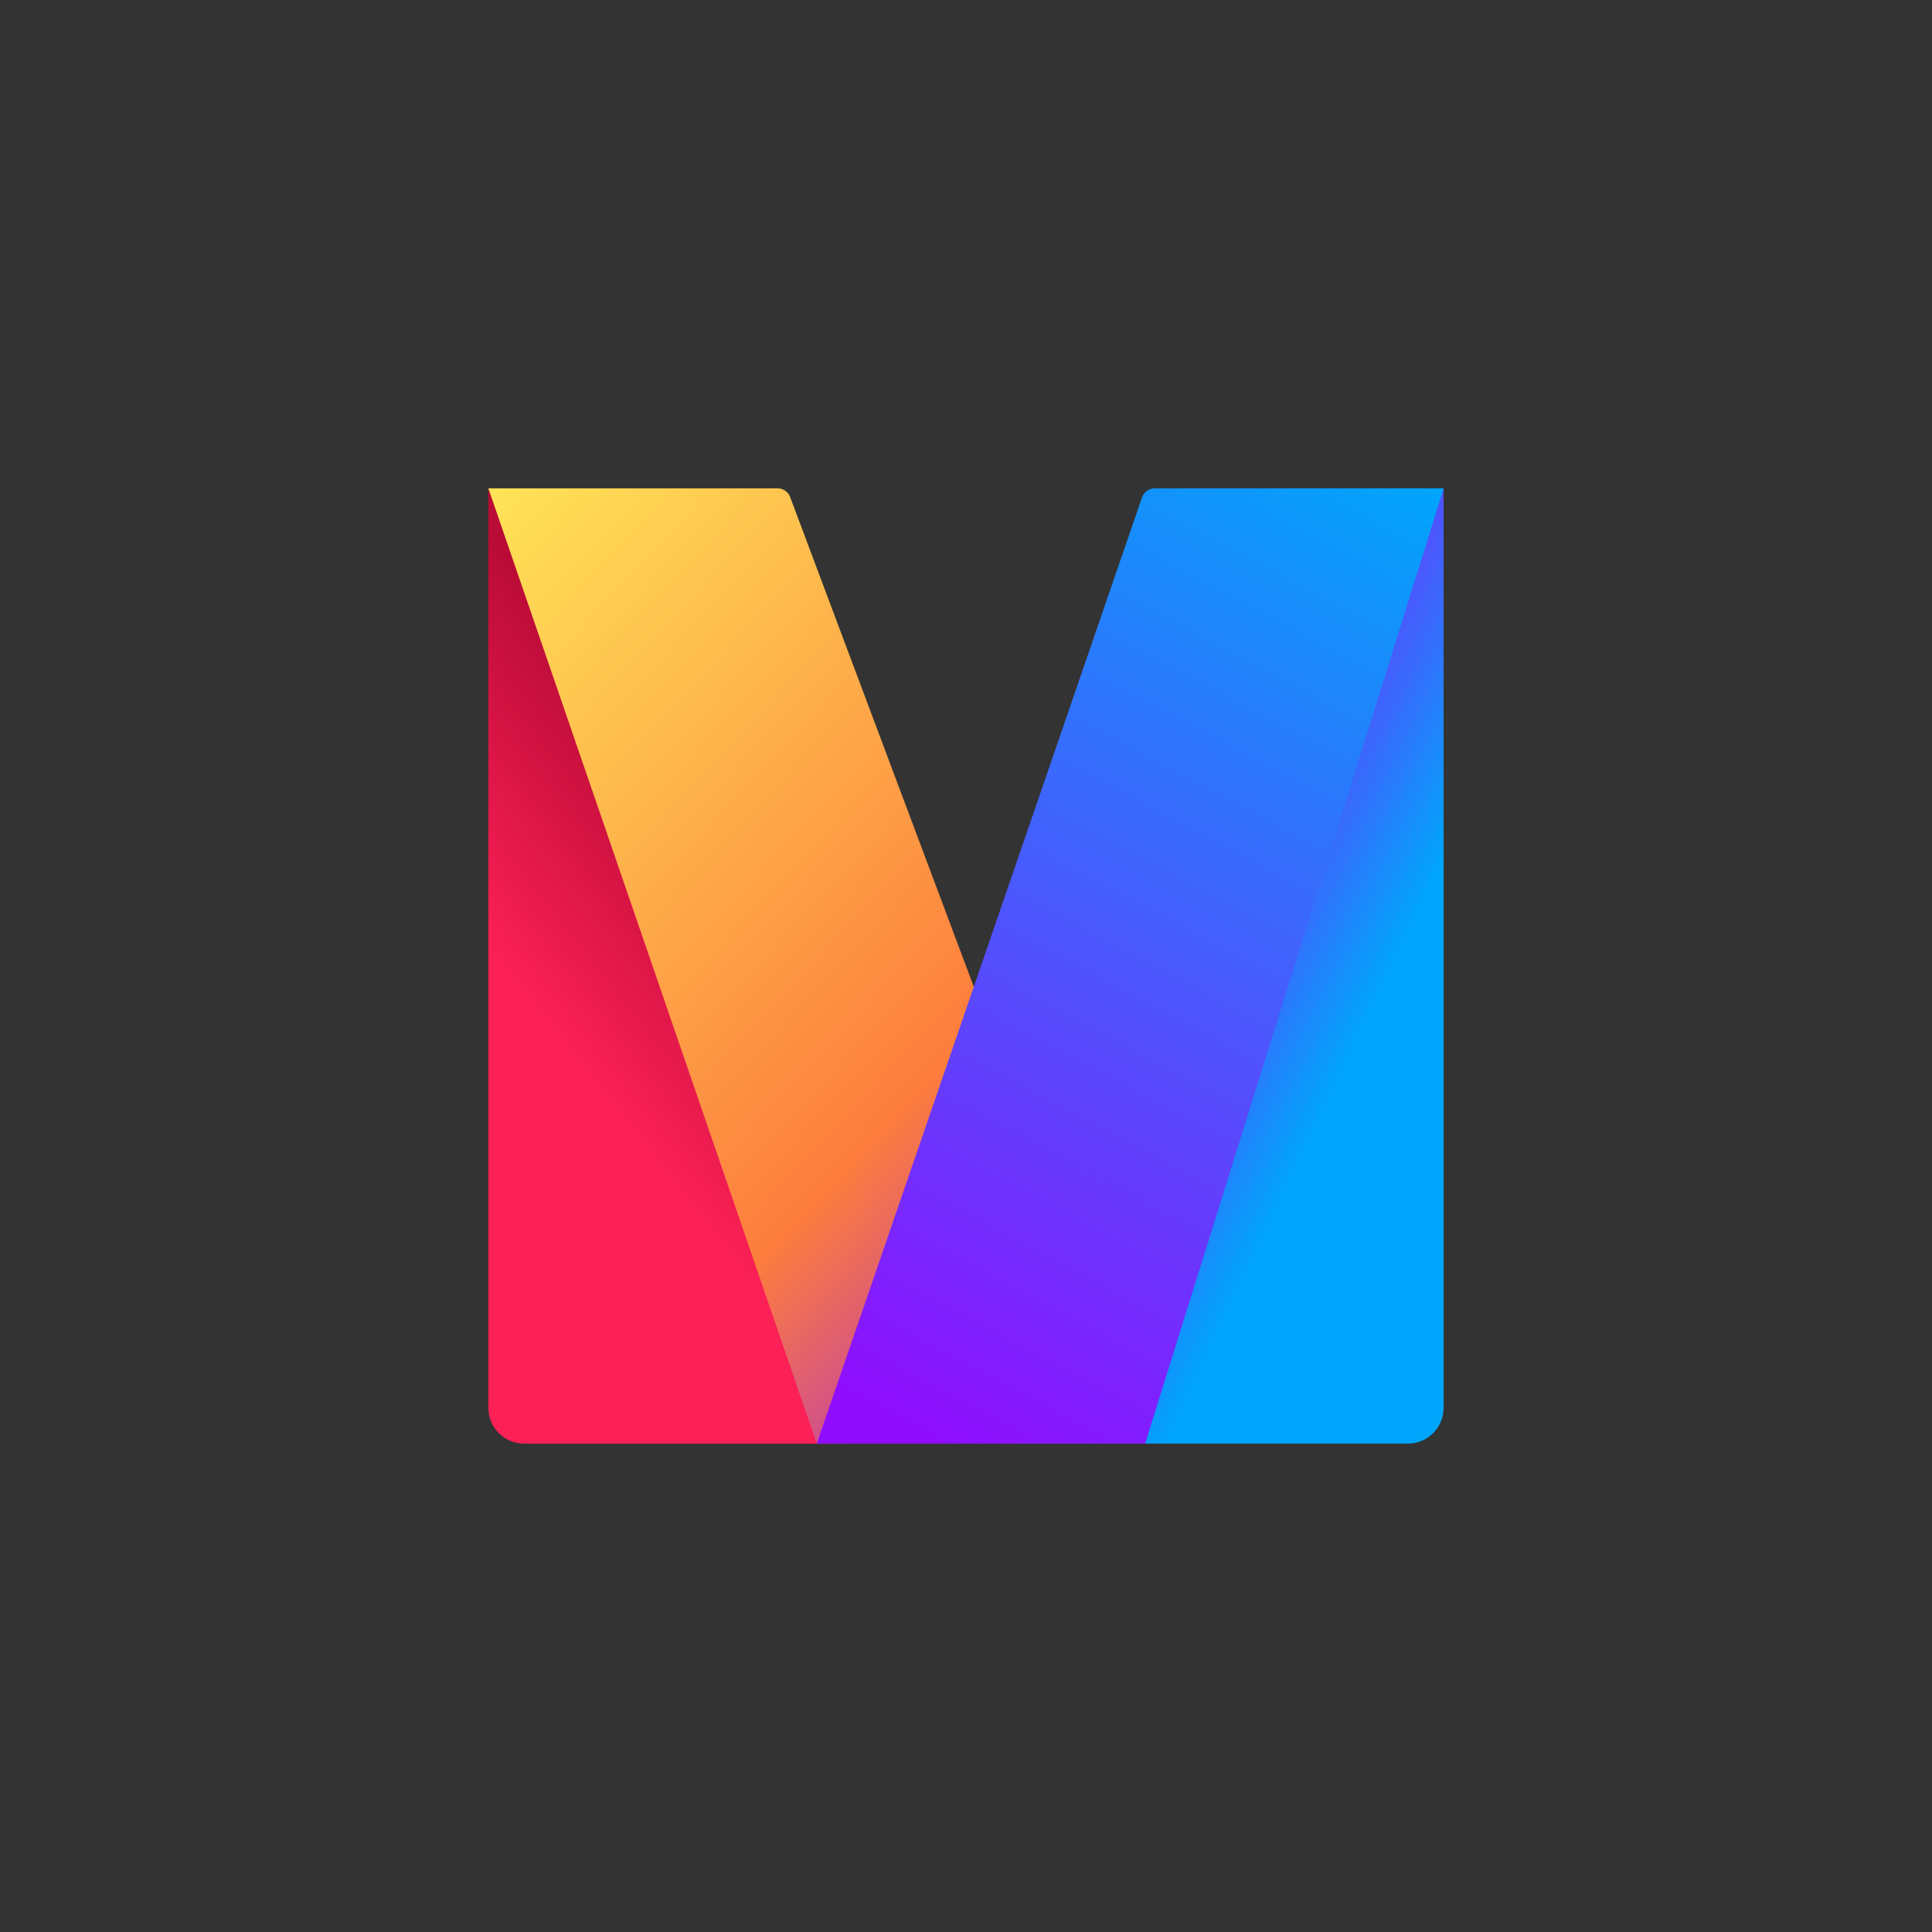
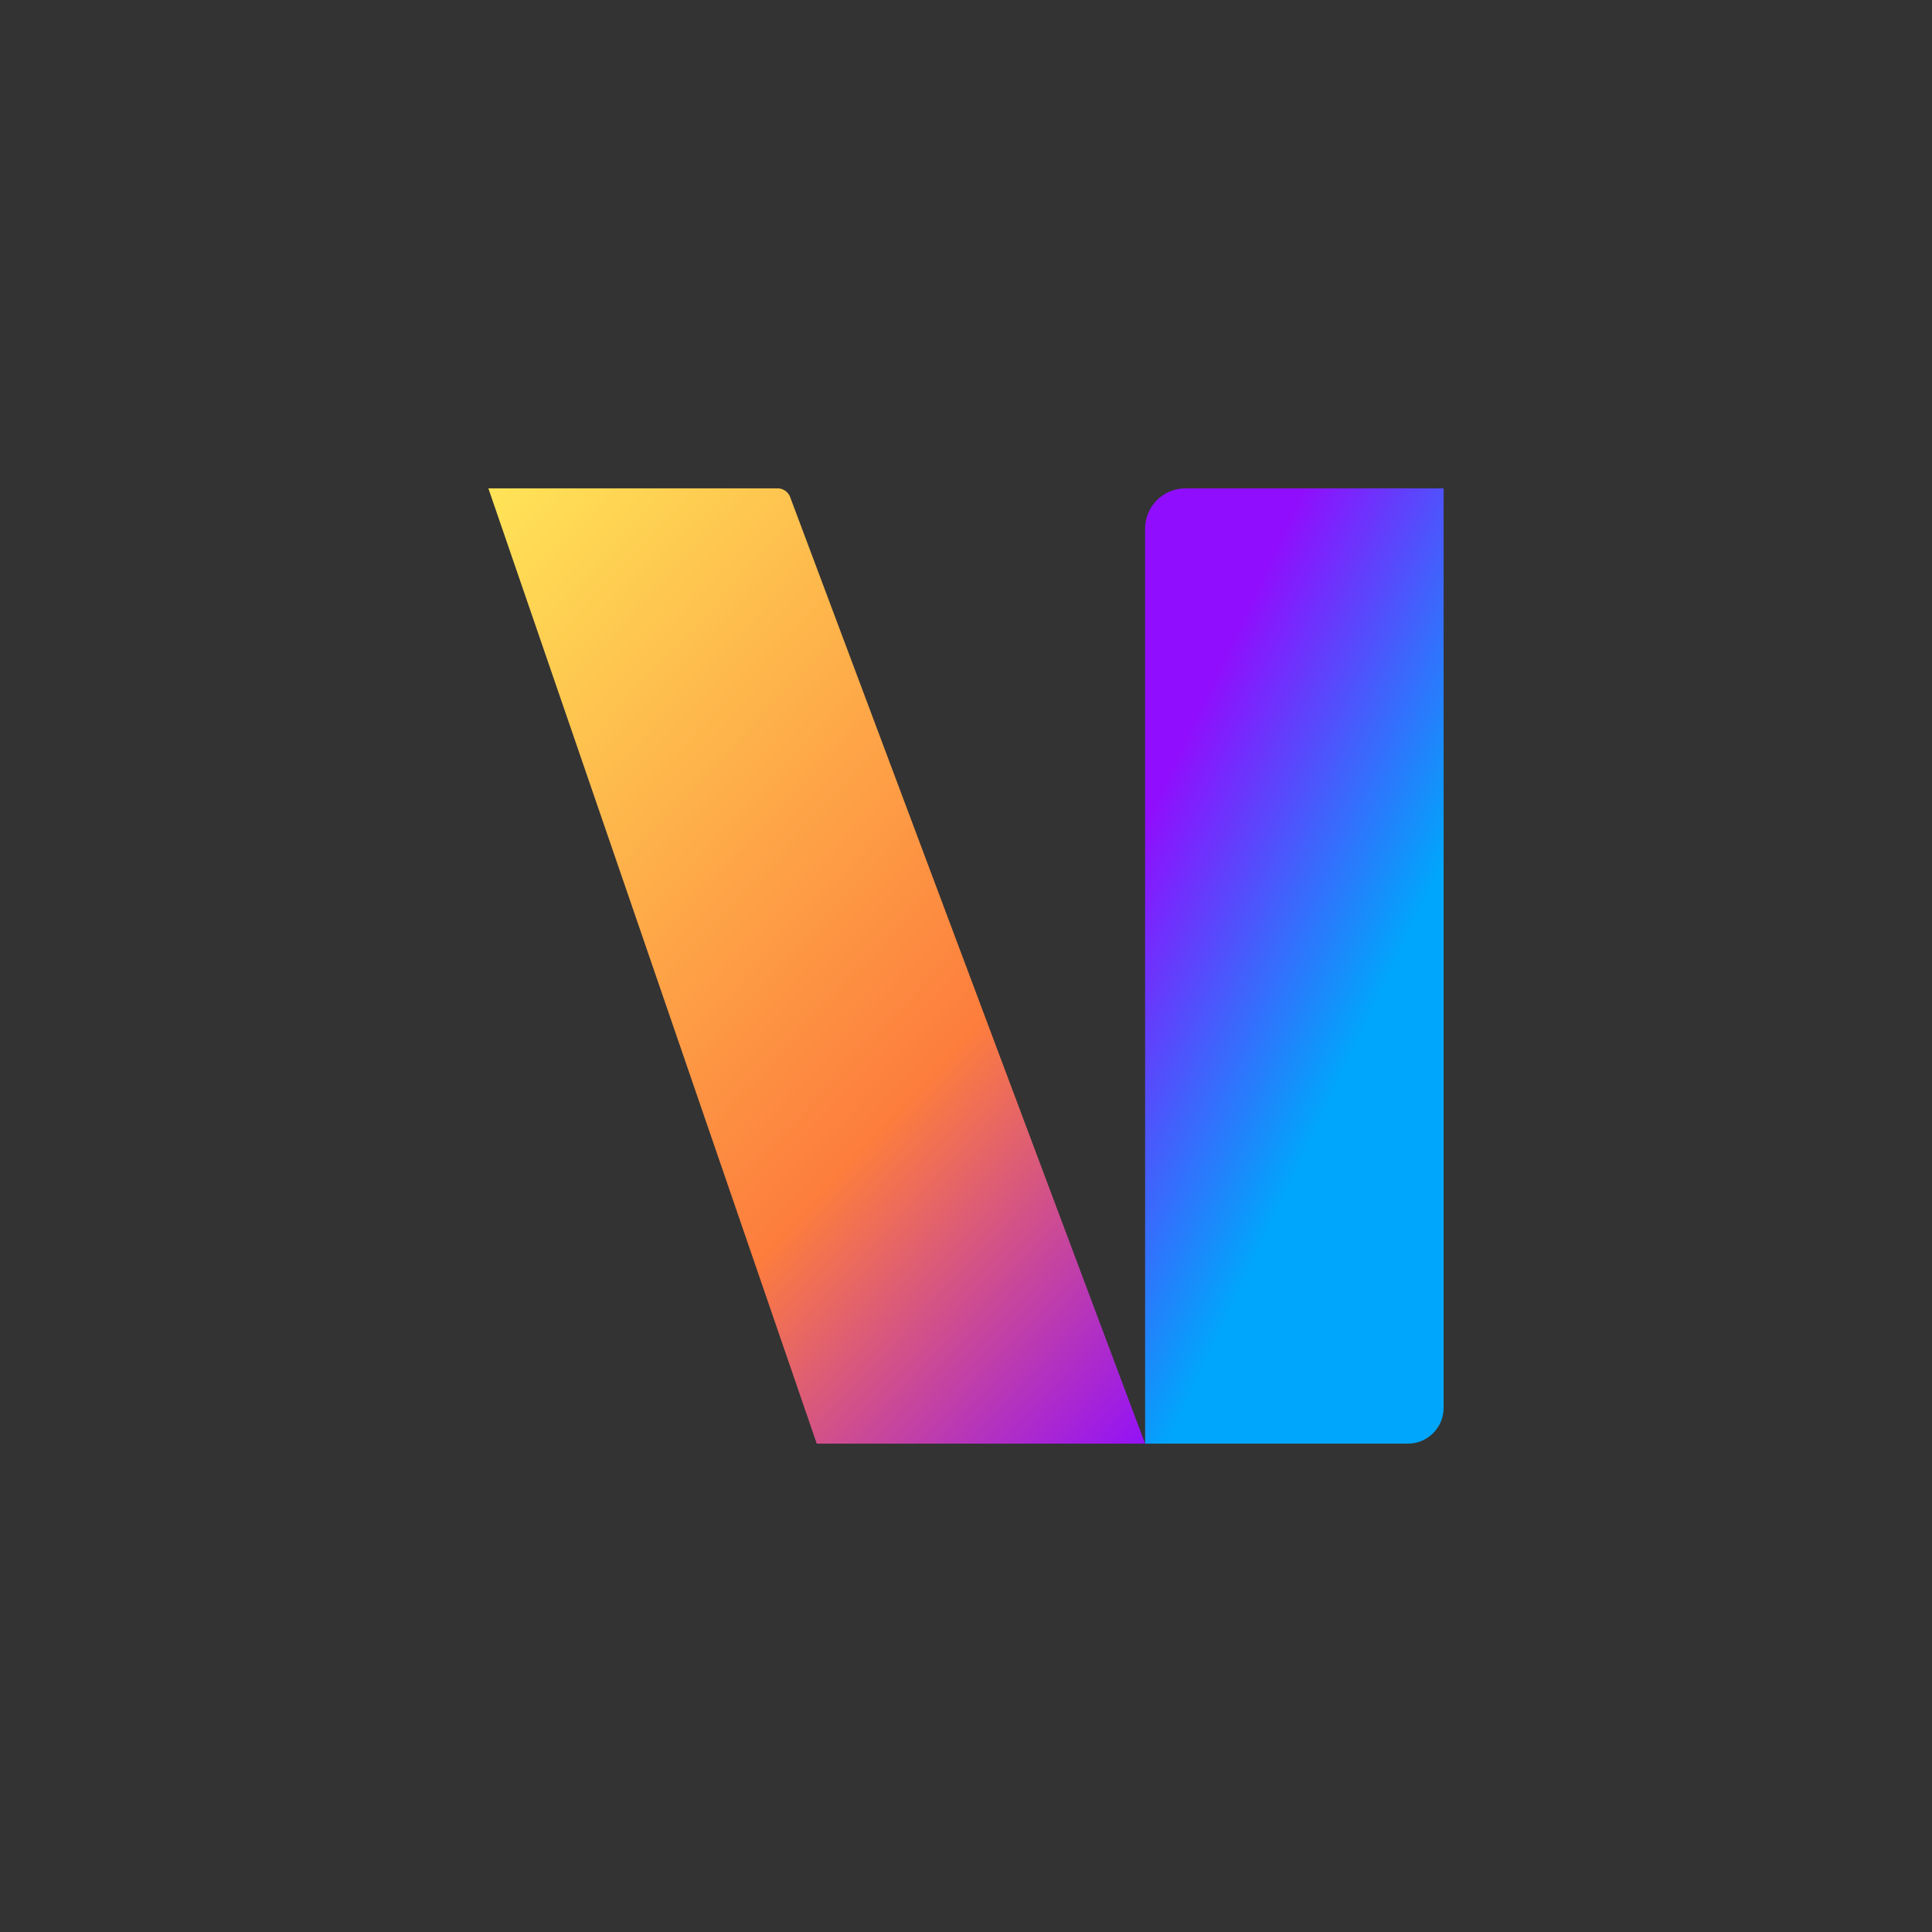
<svg xmlns="http://www.w3.org/2000/svg" fill="none" viewBox="0 0 1080 1080">
  <rect x="0" y="0" width="1080" height="1080" fill="#333333" stroke="none" />
-   <path fill="url(#a)" d="M273 273h145.737c11.882 0 21.715 9.238 22.457 21.096L473.25 807H293c-11.046 0-20-8.954-20-20V273Z" />
  <path fill="url(#b)" d="M640.125 295.5c0-12.426 10.074-22.5 22.5-22.5H807v514c0 11.046-8.954 20-20 20H640.125V295.5Z" />
  <path fill="url(#c)" d="M273 273h161.677a7.5 7.5 0 0 1 7.023 4.867L640.125 807H456.562L273 273Z" />
-   <path fill="url(#d)" d="M807 273H645.478a7.5 7.5 0 0 0-7.093 5.062L456.562 807h183.563L807 273Z" />
  <defs>
    <linearGradient id="a" x1="439.875" x2="190.112" y1="423.187" y2="619.605" gradientUnits="userSpaceOnUse">
      <stop offset=".165" stop-color="#B90B36" />
      <stop offset=".621" stop-color="#FB2056" />
    </linearGradient>
    <linearGradient id="b" x1="673.5" x2="990.562" y1="389.812" y2="540" gradientUnits="userSpaceOnUse">
      <stop stop-color="#900EFD" />
      <stop offset=".456" stop-color="#00A6FB" />
    </linearGradient>
    <linearGradient id="c" x1="222.938" x2="740.25" y1="239.625" y2="723.563" gradientUnits="userSpaceOnUse">
      <stop offset=".016" stop-color="#FFF05A" />
      <stop offset=".656" stop-color="#FD7D3D" />
      <stop offset=".988" stop-color="#900EFD" />
    </linearGradient>
    <linearGradient id="d" x1="807" x2="523.313" y1="273" y2="807" gradientUnits="userSpaceOnUse">
      <stop stop-color="#00A6FB" />
      <stop offset="1" stop-color="#900EFD" />
    </linearGradient>
  </defs>
</svg>